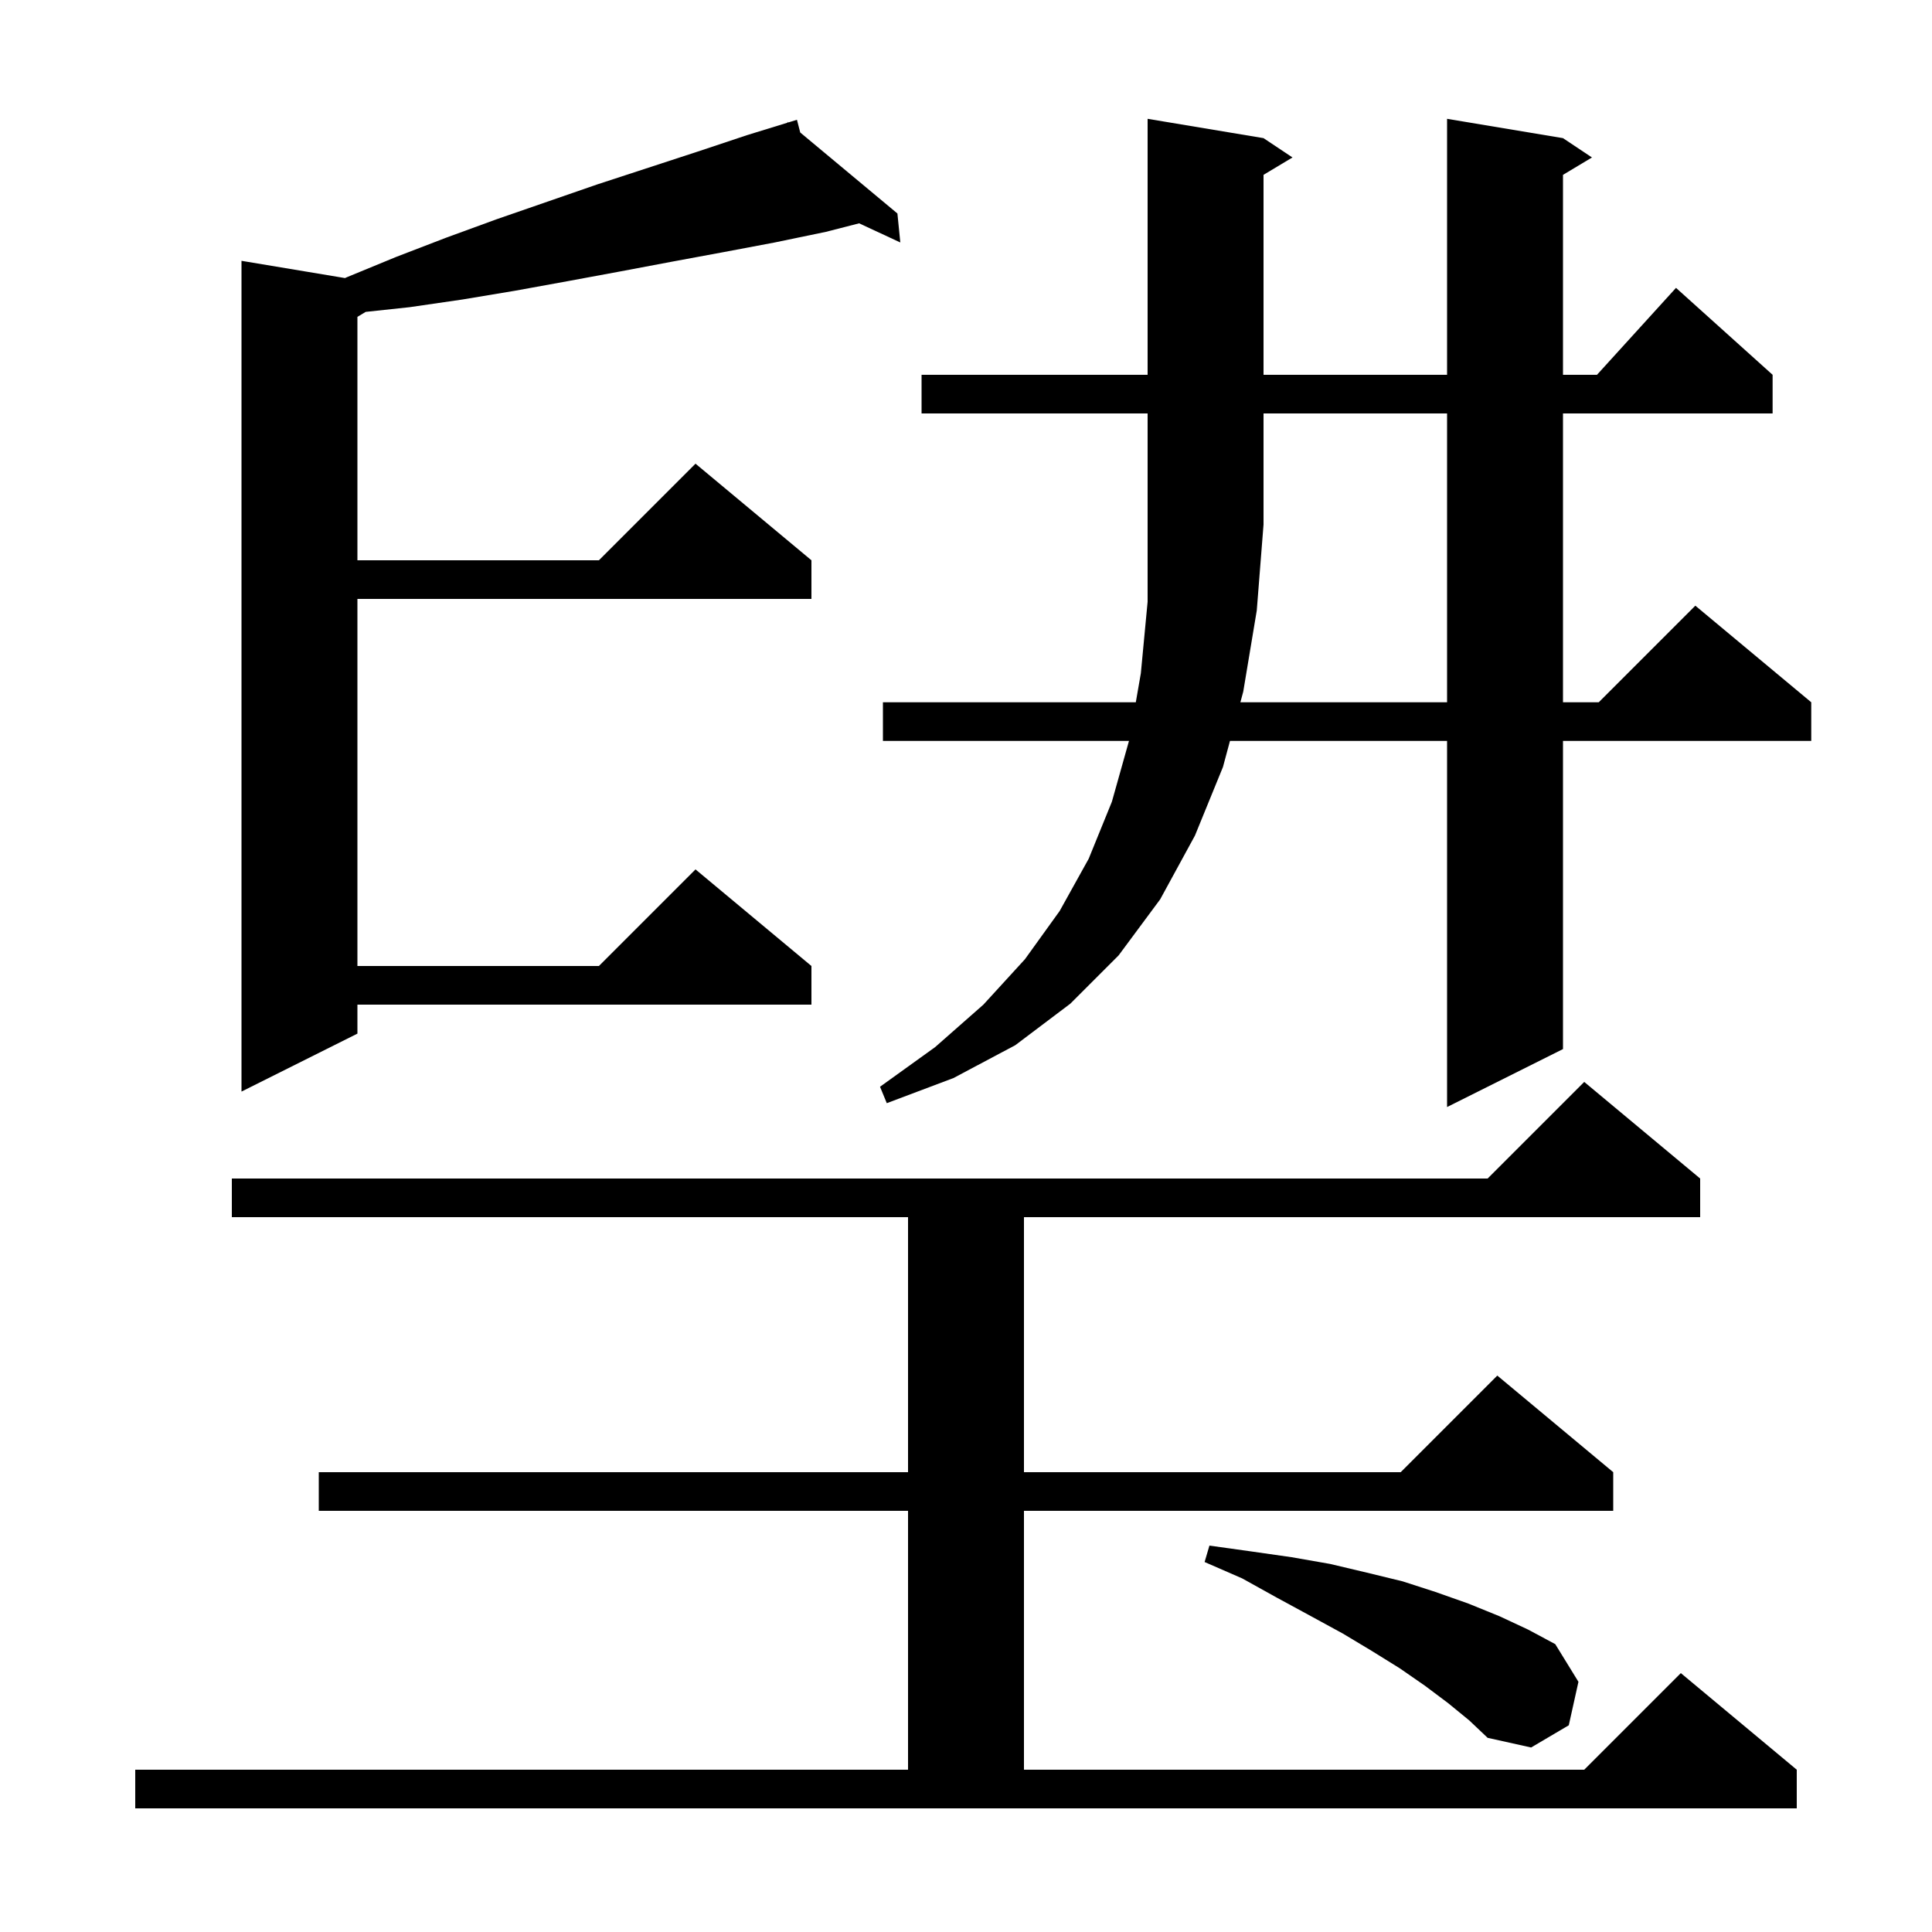
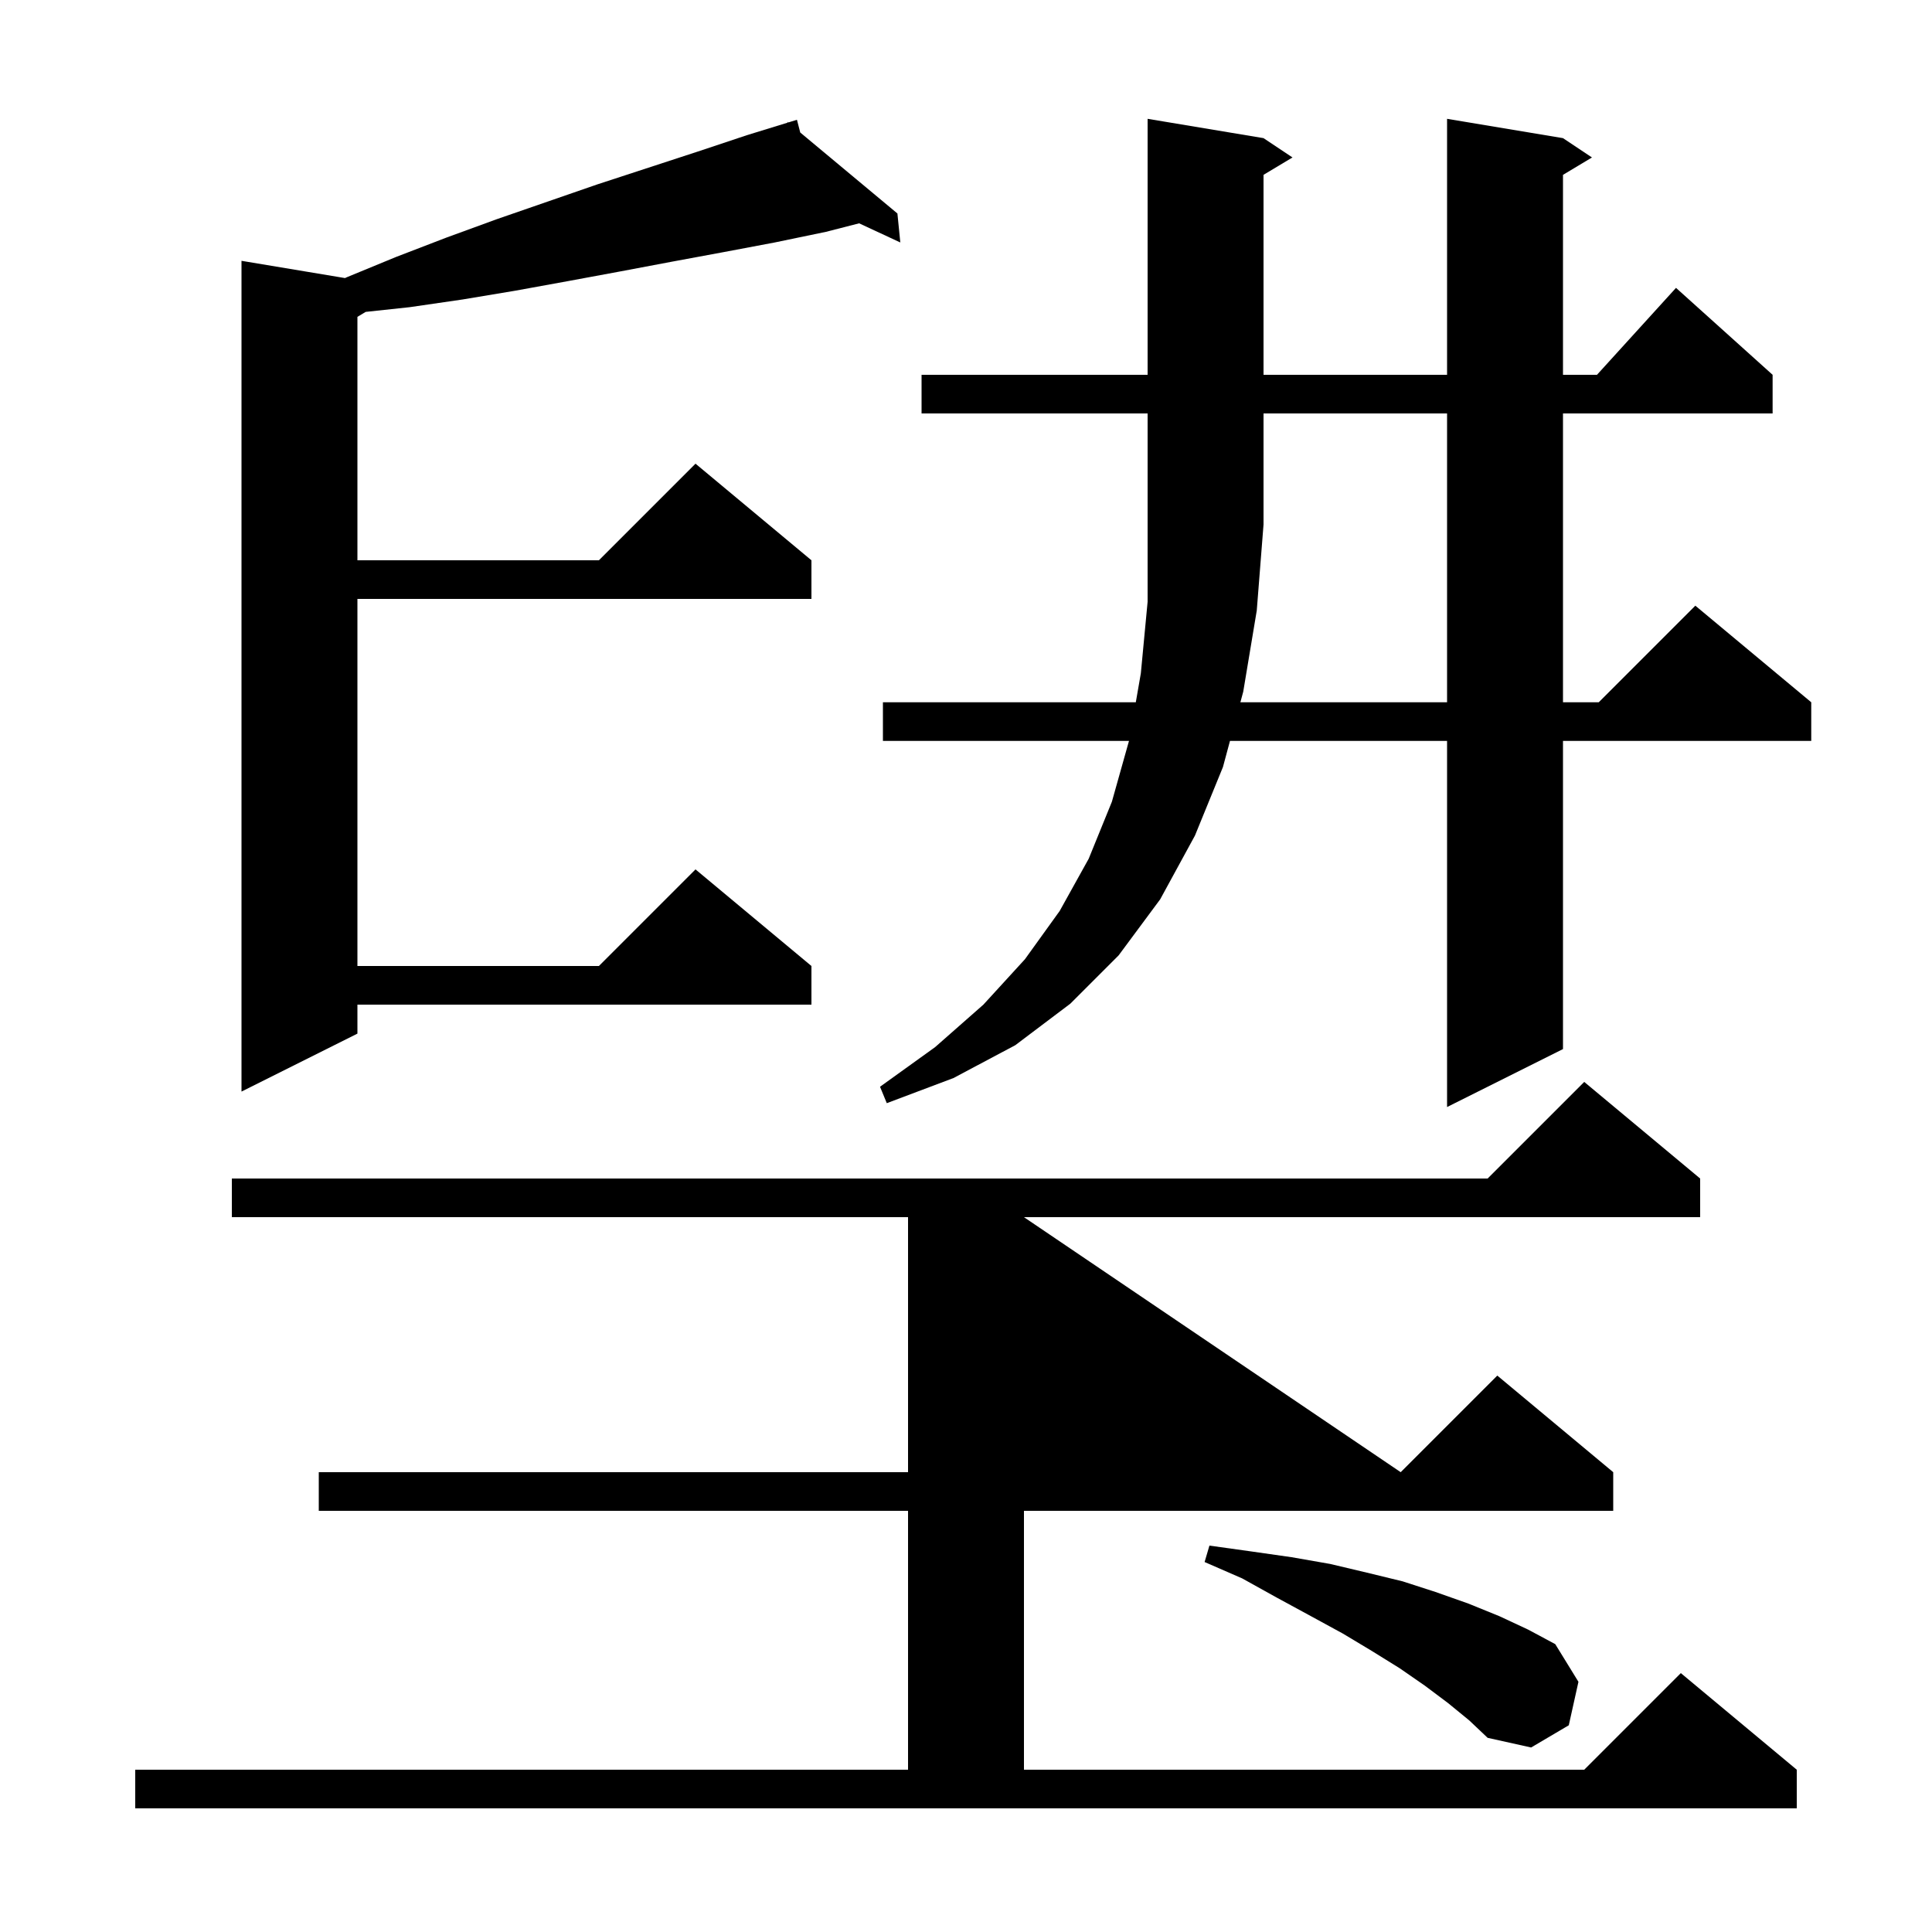
<svg xmlns="http://www.w3.org/2000/svg" version="1.1" baseProfile="full" viewBox="0 0 200 200" width="200" height="200">
  <g fill="black">
-     <path d="M 14.0 183.2 L 94.0 183.2 L 94.0 156.4 L 33.0 156.4 L 33.0 152.4 L 94.0 152.4 L 94.0 126.0 L 24.0 126.0 L 24.0 122.0 L 154.0 122.0 L 164.0 112.0 L 176.0 122.0 L 176.0 126.0 L 106.0 126.0 L 106.0 152.4 L 145.0 152.4 L 155.0 142.4 L 167.0 152.4 L 167.0 156.4 L 106.0 156.4 L 106.0 183.2 L 164.0 183.2 L 174.0 173.2 L 186.0 183.2 L 186.0 187.2 L 14.0 187.2 Z M 149.9 176.3 L 147.5 174.5 L 144.9 172.7 L 142.0 170.9 L 139.0 169.1 L 135.7 167.3 L 132.2 165.4 L 128.6 163.4 L 124.7 161.7 L 125.2 160.0 L 129.5 160.6 L 133.7 161.2 L 137.7 161.9 L 141.5 162.8 L 145.2 163.7 L 148.6 164.8 L 152.0 166.0 L 155.2 167.3 L 158.2 168.7 L 161.0 170.2 L 163.4 174.1 L 162.4 178.6 L 158.5 180.9 L 154.0 179.9 L 152.1 178.1 Z M 128.7 71.6 L 128.404 72.7 L 149.8 72.7 L 149.8 42.8 L 130.8 42.8 L 130.8 54.3 L 130.1 63.2 Z M 82.841 13.717 L 92.9 22.1 L 93.2 25.1 L 88.936 23.118 L 85.5 24.0 L 80.2 25.1 L 74.9 26.1 L 69.5 27.1 L 64.2 28.1 L 58.8 29.1 L 53.3 30.1 L 47.9 31.0 L 42.4 31.8 L 37.855 32.287 L 37.0 32.8 L 37.0 58.0 L 62.0 58.0 L 72.0 48.0 L 84.0 58.0 L 84.0 62.0 L 37.0 62.0 L 37.0 100.0 L 62.0 100.0 L 72.0 90.0 L 84.0 100.0 L 84.0 104.0 L 37.0 104.0 L 37.0 107.0 L 25.0 113.0 L 25.0 27.0 L 35.714 28.786 L 35.9 28.7 L 41.0 26.6 L 46.2 24.6 L 51.4 22.7 L 61.8 19.1 L 72.2 15.7 L 77.3 14.0 L 81.534 12.697 L 81.5 12.6 L 81.594 12.679 L 82.5 12.4 Z M 95.4 42.8 L 95.4 38.8 L 118.8 38.8 L 118.8 12.3 L 130.8 14.3 L 133.8 16.3 L 130.8 18.1 L 130.8 38.8 L 149.8 38.8 L 149.8 12.3 L 161.8 14.3 L 164.8 16.3 L 161.8 18.1 L 161.8 38.8 L 165.318 38.8 L 173.5 29.8 L 183.5 38.8 L 183.5 42.8 L 161.8 42.8 L 161.8 72.7 L 165.5 72.7 L 175.5 62.7 L 187.5 72.7 L 187.5 76.7 L 161.8 76.7 L 161.8 108.6 L 149.8 114.6 L 149.8 76.7 L 127.327 76.7 L 126.6 79.4 L 123.7 86.5 L 120.1 93.1 L 115.8 98.9 L 110.8 103.9 L 105.1 108.2 L 98.7 111.6 L 91.8 114.2 L 91.1 112.5 L 96.8 108.4 L 101.8 104.0 L 106.1 99.3 L 109.7 94.3 L 112.7 88.9 L 115.1 83.0 L 116.872 76.7 L 91.4 76.7 L 91.4 72.7 L 117.578 72.7 L 118.1 69.7 L 118.8 62.3 L 118.8 42.8 Z " />
+     <path d="M 14.0 183.2 L 94.0 183.2 L 94.0 156.4 L 33.0 156.4 L 33.0 152.4 L 94.0 152.4 L 94.0 126.0 L 24.0 126.0 L 24.0 122.0 L 154.0 122.0 L 164.0 112.0 L 176.0 122.0 L 176.0 126.0 L 106.0 126.0 L 145.0 152.4 L 155.0 142.4 L 167.0 152.4 L 167.0 156.4 L 106.0 156.4 L 106.0 183.2 L 164.0 183.2 L 174.0 173.2 L 186.0 183.2 L 186.0 187.2 L 14.0 187.2 Z M 149.9 176.3 L 147.5 174.5 L 144.9 172.7 L 142.0 170.9 L 139.0 169.1 L 135.7 167.3 L 132.2 165.4 L 128.6 163.4 L 124.7 161.7 L 125.2 160.0 L 129.5 160.6 L 133.7 161.2 L 137.7 161.9 L 141.5 162.8 L 145.2 163.7 L 148.6 164.8 L 152.0 166.0 L 155.2 167.3 L 158.2 168.7 L 161.0 170.2 L 163.4 174.1 L 162.4 178.6 L 158.5 180.9 L 154.0 179.9 L 152.1 178.1 Z M 128.7 71.6 L 128.404 72.7 L 149.8 72.7 L 149.8 42.8 L 130.8 42.8 L 130.8 54.3 L 130.1 63.2 Z M 82.841 13.717 L 92.9 22.1 L 93.2 25.1 L 88.936 23.118 L 85.5 24.0 L 80.2 25.1 L 74.9 26.1 L 69.5 27.1 L 64.2 28.1 L 58.8 29.1 L 53.3 30.1 L 47.9 31.0 L 42.4 31.8 L 37.855 32.287 L 37.0 32.8 L 37.0 58.0 L 62.0 58.0 L 72.0 48.0 L 84.0 58.0 L 84.0 62.0 L 37.0 62.0 L 37.0 100.0 L 62.0 100.0 L 72.0 90.0 L 84.0 100.0 L 84.0 104.0 L 37.0 104.0 L 37.0 107.0 L 25.0 113.0 L 25.0 27.0 L 35.714 28.786 L 35.9 28.7 L 41.0 26.6 L 46.2 24.6 L 51.4 22.7 L 61.8 19.1 L 72.2 15.7 L 77.3 14.0 L 81.534 12.697 L 81.5 12.6 L 81.594 12.679 L 82.5 12.4 Z M 95.4 42.8 L 95.4 38.8 L 118.8 38.8 L 118.8 12.3 L 130.8 14.3 L 133.8 16.3 L 130.8 18.1 L 130.8 38.8 L 149.8 38.8 L 149.8 12.3 L 161.8 14.3 L 164.8 16.3 L 161.8 18.1 L 161.8 38.8 L 165.318 38.8 L 173.5 29.8 L 183.5 38.8 L 183.5 42.8 L 161.8 42.8 L 161.8 72.7 L 165.5 72.7 L 175.5 62.7 L 187.5 72.7 L 187.5 76.7 L 161.8 76.7 L 161.8 108.6 L 149.8 114.6 L 149.8 76.7 L 127.327 76.7 L 126.6 79.4 L 123.7 86.5 L 120.1 93.1 L 115.8 98.9 L 110.8 103.9 L 105.1 108.2 L 98.7 111.6 L 91.8 114.2 L 91.1 112.5 L 96.8 108.4 L 101.8 104.0 L 106.1 99.3 L 109.7 94.3 L 112.7 88.9 L 115.1 83.0 L 116.872 76.7 L 91.4 76.7 L 91.4 72.7 L 117.578 72.7 L 118.1 69.7 L 118.8 62.3 L 118.8 42.8 Z " />
  </g>
</svg>